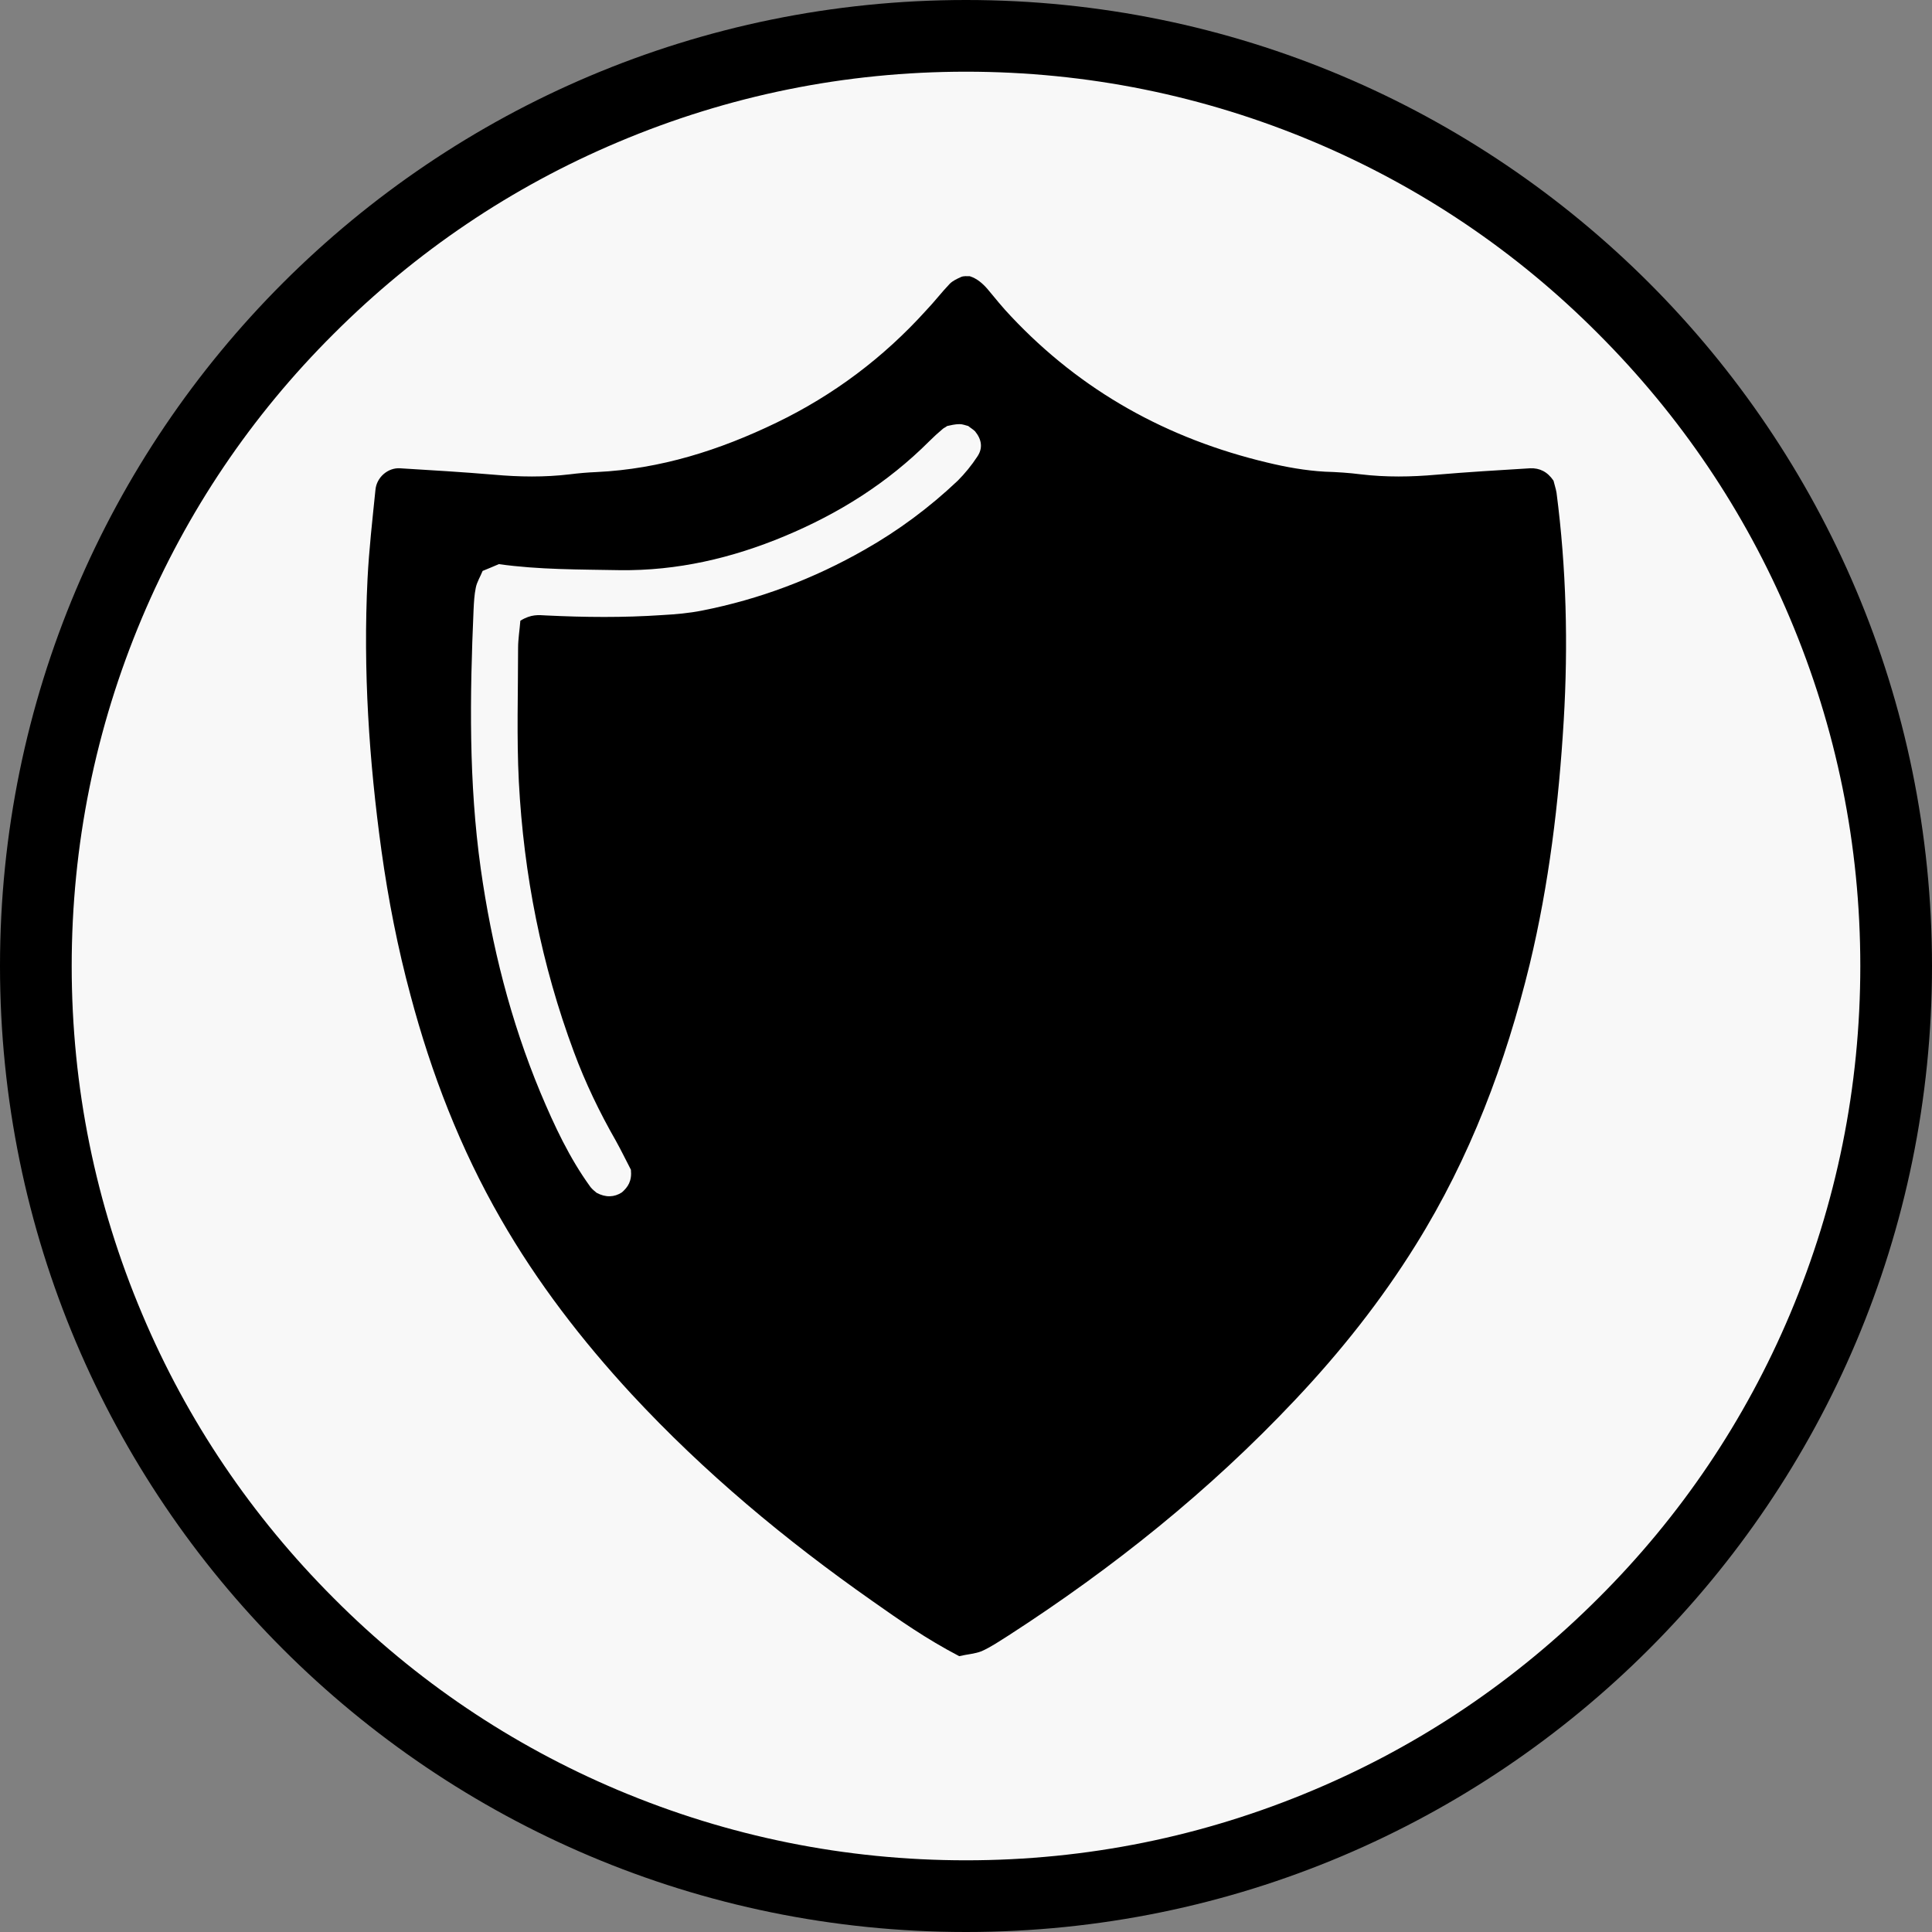
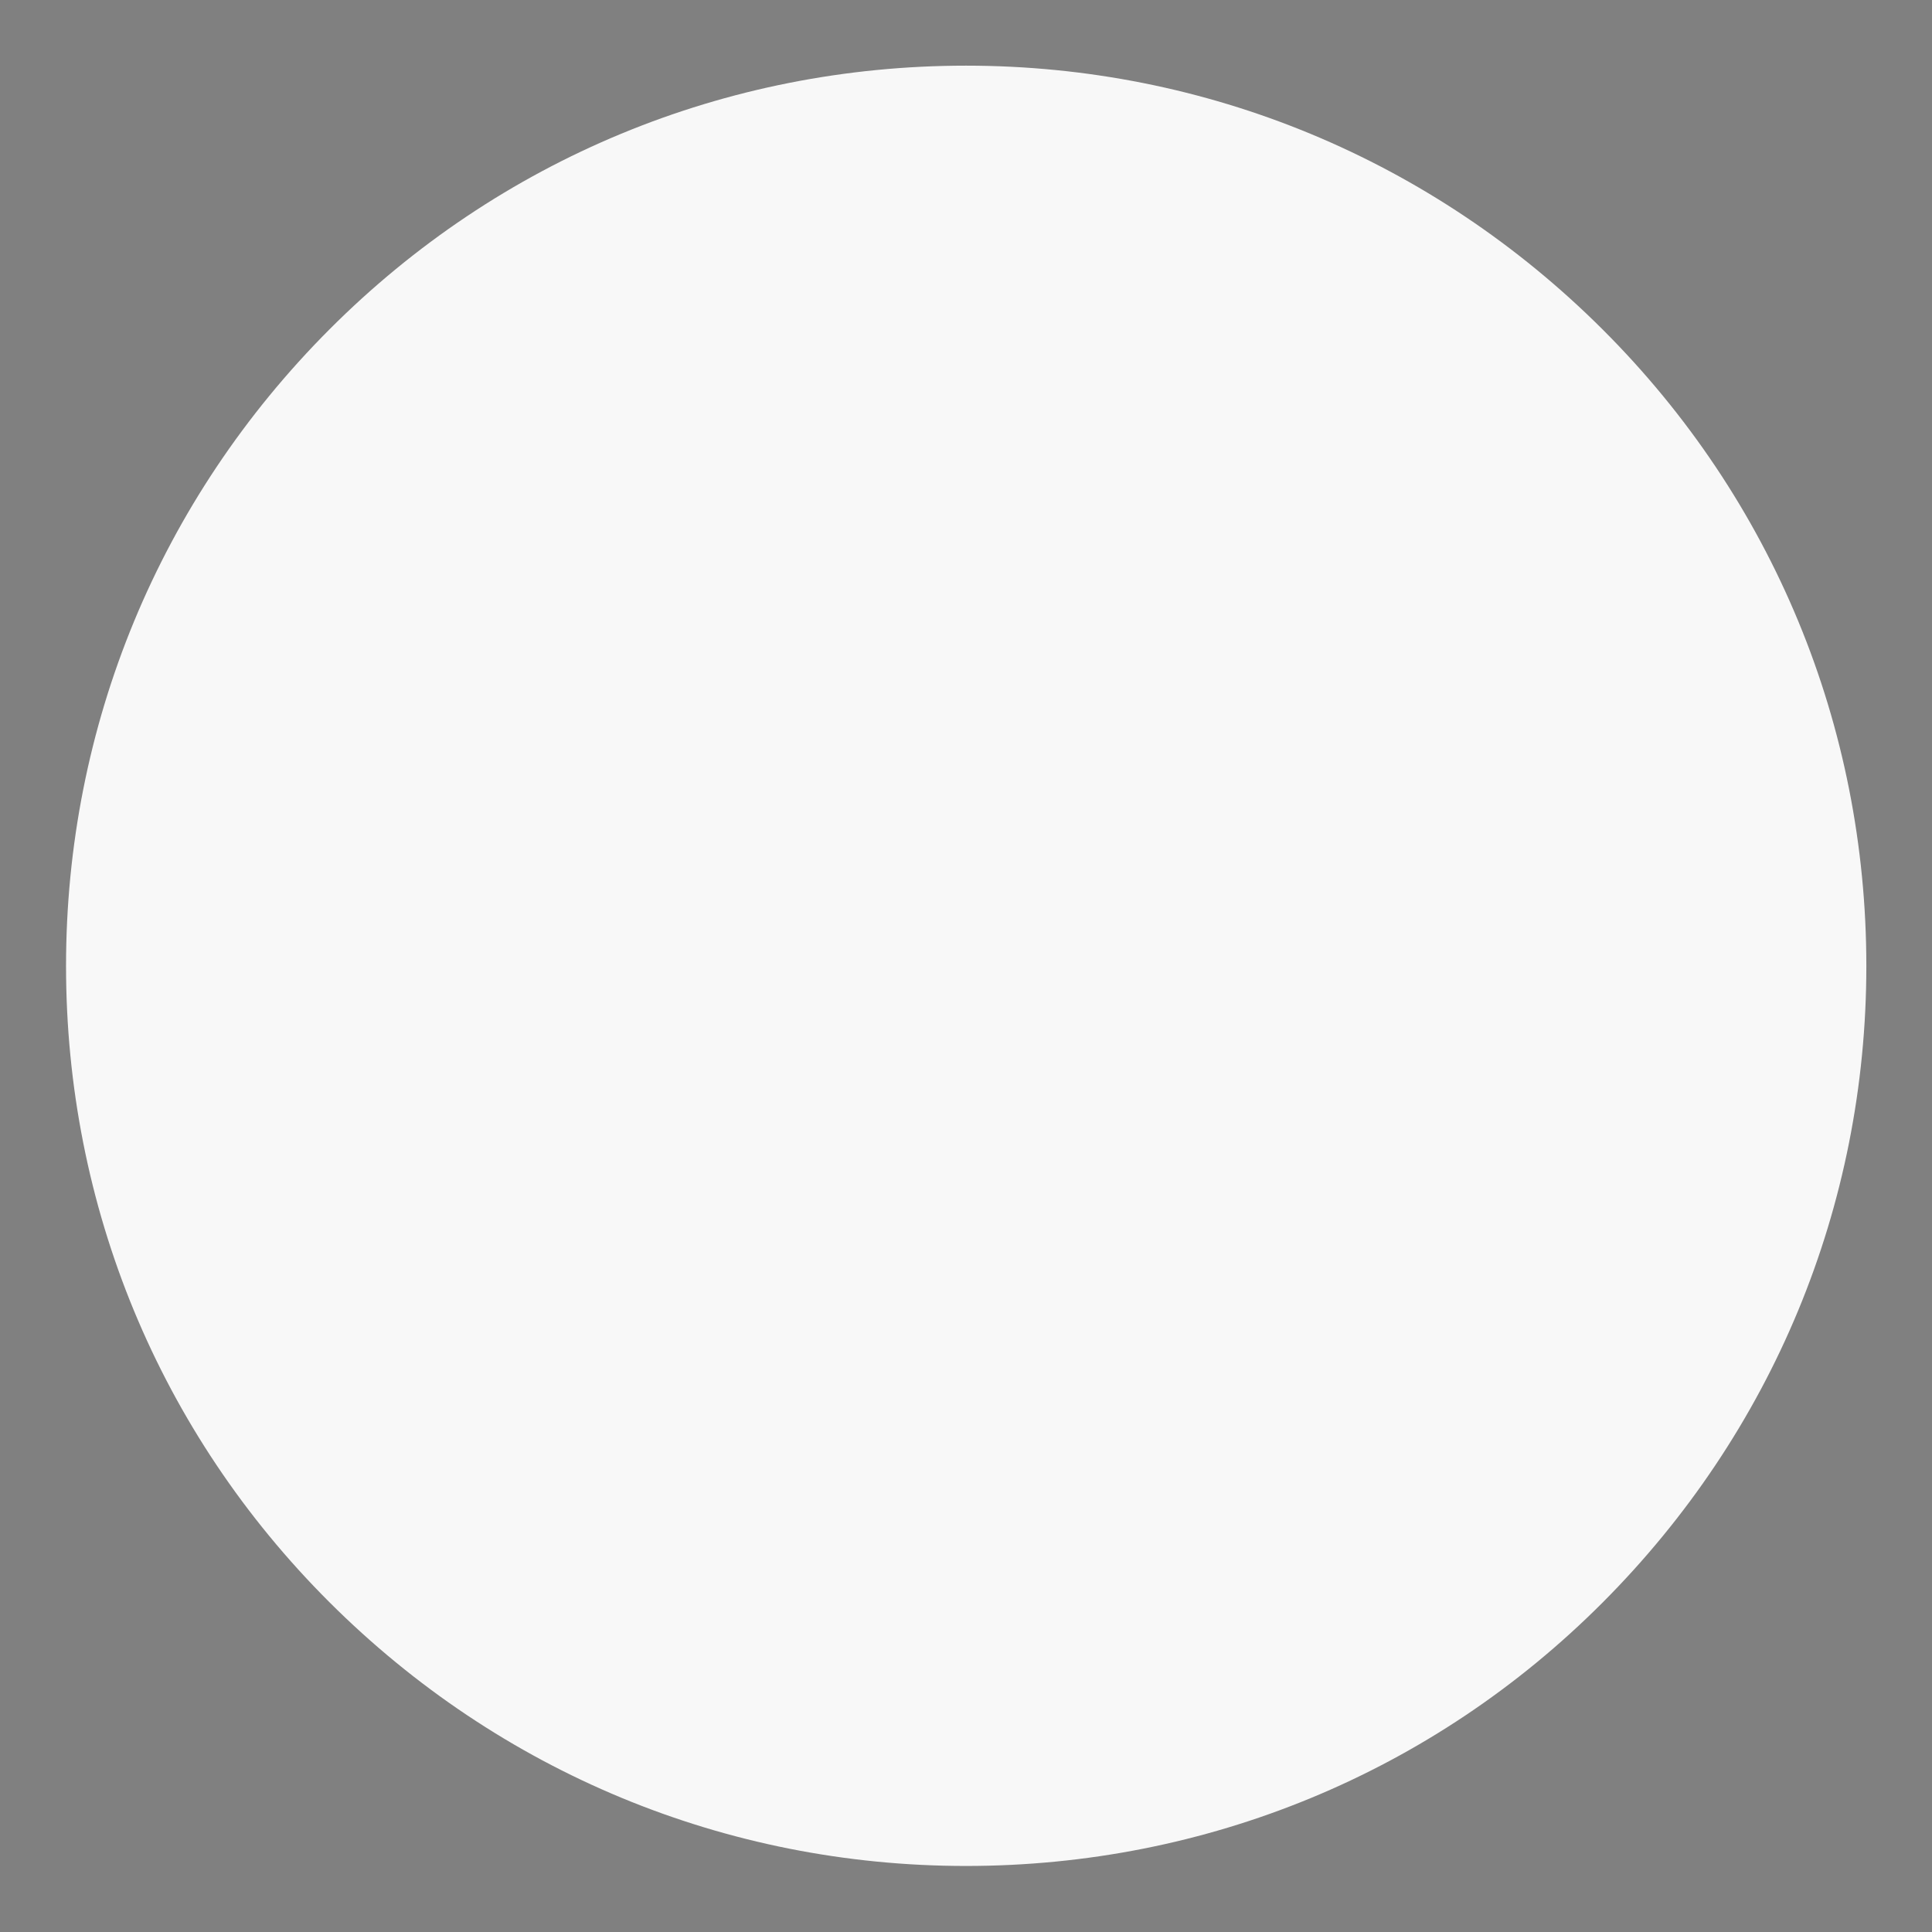
<svg xmlns="http://www.w3.org/2000/svg" version="1.1" id="Warstwa_1" x="0px" y="0px" viewBox="0 0 512 512" style="enable-background:new 0 0 512 512;" xml:space="preserve">
  <rect x="0" y="0" width="512" height="512" fill="#808080" stroke="none" />
  <style type="text/css">
	.st0{fill:#F8F8F8;}
</style>
  <path class="st0" d="M256,494.5c-63.7,0-123.6-24.9-168.7-69.9S17.5,319.7,17.5,256S42.3,132.4,87.3,87.3s105-69.9,168.7-69.9  s123.6,24.9,168.7,69.9s69.9,105,69.9,168.7s-24.9,123.6-69.9,168.7S319.7,494.5,256,494.5z" />
  <g>
-     <path d="M256,19c32,0,63,6.3,92.2,18.6c28.2,11.9,53.6,29,75.3,50.8c21.8,21.8,38.9,47.1,50.8,75.3C486.7,193,493,224,493,256   s-6.3,63-18.6,92.2c-11.9,28.2-29,53.6-50.8,75.3c-21.8,21.8-47.1,38.9-75.3,50.8C319,486.7,288,493,256,493s-63-6.3-92.2-18.6   c-28.2-11.9-53.6-29-75.3-50.8c-21.8-21.8-38.9-47.1-50.8-75.3C25.3,319,19,288,19,256s6.3-63,18.6-92.2   c11.9-28.2,29-53.6,50.8-75.3c21.8-21.8,47.1-38.9,75.3-50.8C193,25.3,224,19,256,19 M256,0C114.6,0,0,114.6,0,256   s114.6,256,256,256s256-114.6,256-256S397.4,0,256,0L256,0z" />
-   </g>
-   <path d="M412.5,130.6c-0.2-1.2-0.6-2.3-0.8-3.2c-1.6-2.4-3.7-3.4-6.2-3.3c-8.3,0.5-16.6,1-24.8,1.7c-6.7,0.6-13.4,0.7-20.1-0.1  c-3.1-0.4-6.3-0.6-9.5-0.7c-5.2-0.3-10.2-1.2-15.2-2.4c-26.5-6.3-49.3-18.9-68-38.8c-2.2-2.3-4.2-4.8-6.2-7.2  c-1.3-1.5-2.8-2.8-4.7-3.4c-0.8,0-1.6-0.1-2.3,0.2c-1.1,0.5-2.2,1-3,1.8c-2.2,2.3-4.1,4.8-6.3,7.1c-11.3,12.5-24.5,22.4-39.6,29.7  c-15.1,7.3-30.8,12.3-47.7,13.1c-2.4,0.1-4.7,0.3-7.1,0.6c-6.7,0.8-13.4,0.7-20.1,0.1c-8.3-0.7-16.6-1.2-24.9-1.7  c-3.2-0.2-6.2,2.4-6.5,5.7c-0.8,7.9-1.7,15.7-2.1,23.6c-1.2,24.2,0.4,48.2,3.7,72.1c1.8,12.9,4.3,25.7,7.7,38.3  c5.5,20.7,13.2,40.6,23.9,59.2c9.7,16.9,21.5,32.2,34.7,46.5c19.2,20.7,40.7,38.6,63.8,54.8c7.1,5,14.2,10,23,14.6  c2.1-0.5,4.1-0.6,5.9-1.3c2.5-1.1,4.8-2.7,7.2-4.2c27.7-17.9,53.2-38.3,75.9-62.4c12-12.7,22.8-26.3,32-41.1  c14.4-23.1,23.8-48.1,30.2-74.4c5.1-21.2,7.7-42.8,9-64.5C415.6,170.8,415.1,150.6,412.5,130.6z M259,121c-1.5,2.3-3.3,4.5-5.2,6.4  c-7.5,7.1-15.7,13.2-24.7,18.3c-13.5,7.7-27.8,13.1-43,16.1c-3.5,0.7-7,1-10.6,1.2c-10.3,0.7-20.5,0.6-30.8,0.1  c-1.9-0.1-3.9-0.4-6.8,1.4c-0.2,2.5-0.6,4.9-0.6,7.2c0,11.8-0.4,23.7,0.2,35.5c1.3,24.6,6,48.5,14.6,71.6c3,8.1,6.8,16,11.1,23.5  c1.5,2.7,2.9,5.6,4,7.7c0.3,3-0.8,4.6-2.4,6c-2,1.3-4.3,1.4-6.7,0.1c-0.5-0.4-1.1-0.9-1.6-1.5c-5.6-7.7-9.6-16.3-13.3-25.1  c-7.9-19-12.9-38.8-15.8-59.3c-3.2-22.8-2.9-45.7-1.9-68.6c0.1-2,0.2-4,0.6-5.9c0.3-1.5,1.2-2.9,1.8-4.4c1.5-0.6,2.9-1.2,4.3-1.8  c10.7,1.5,21.4,1.4,32,1.6c15.3,0.2,29.8-3.2,43.7-9c14.4-6,27.3-14.1,38.4-25.2c1.1-1.1,2.3-2.2,3.5-3.2c0.3-0.3,0.7-0.4,1.2-0.8  c0.9-0.2,2.1-0.5,3.3-0.5c0.8,0,1.5,0.3,2.3,0.5c0.6,0.5,1.3,0.9,1.8,1.4C260.2,116.5,260.5,118.8,259,121z" />
+     </g>
</svg>